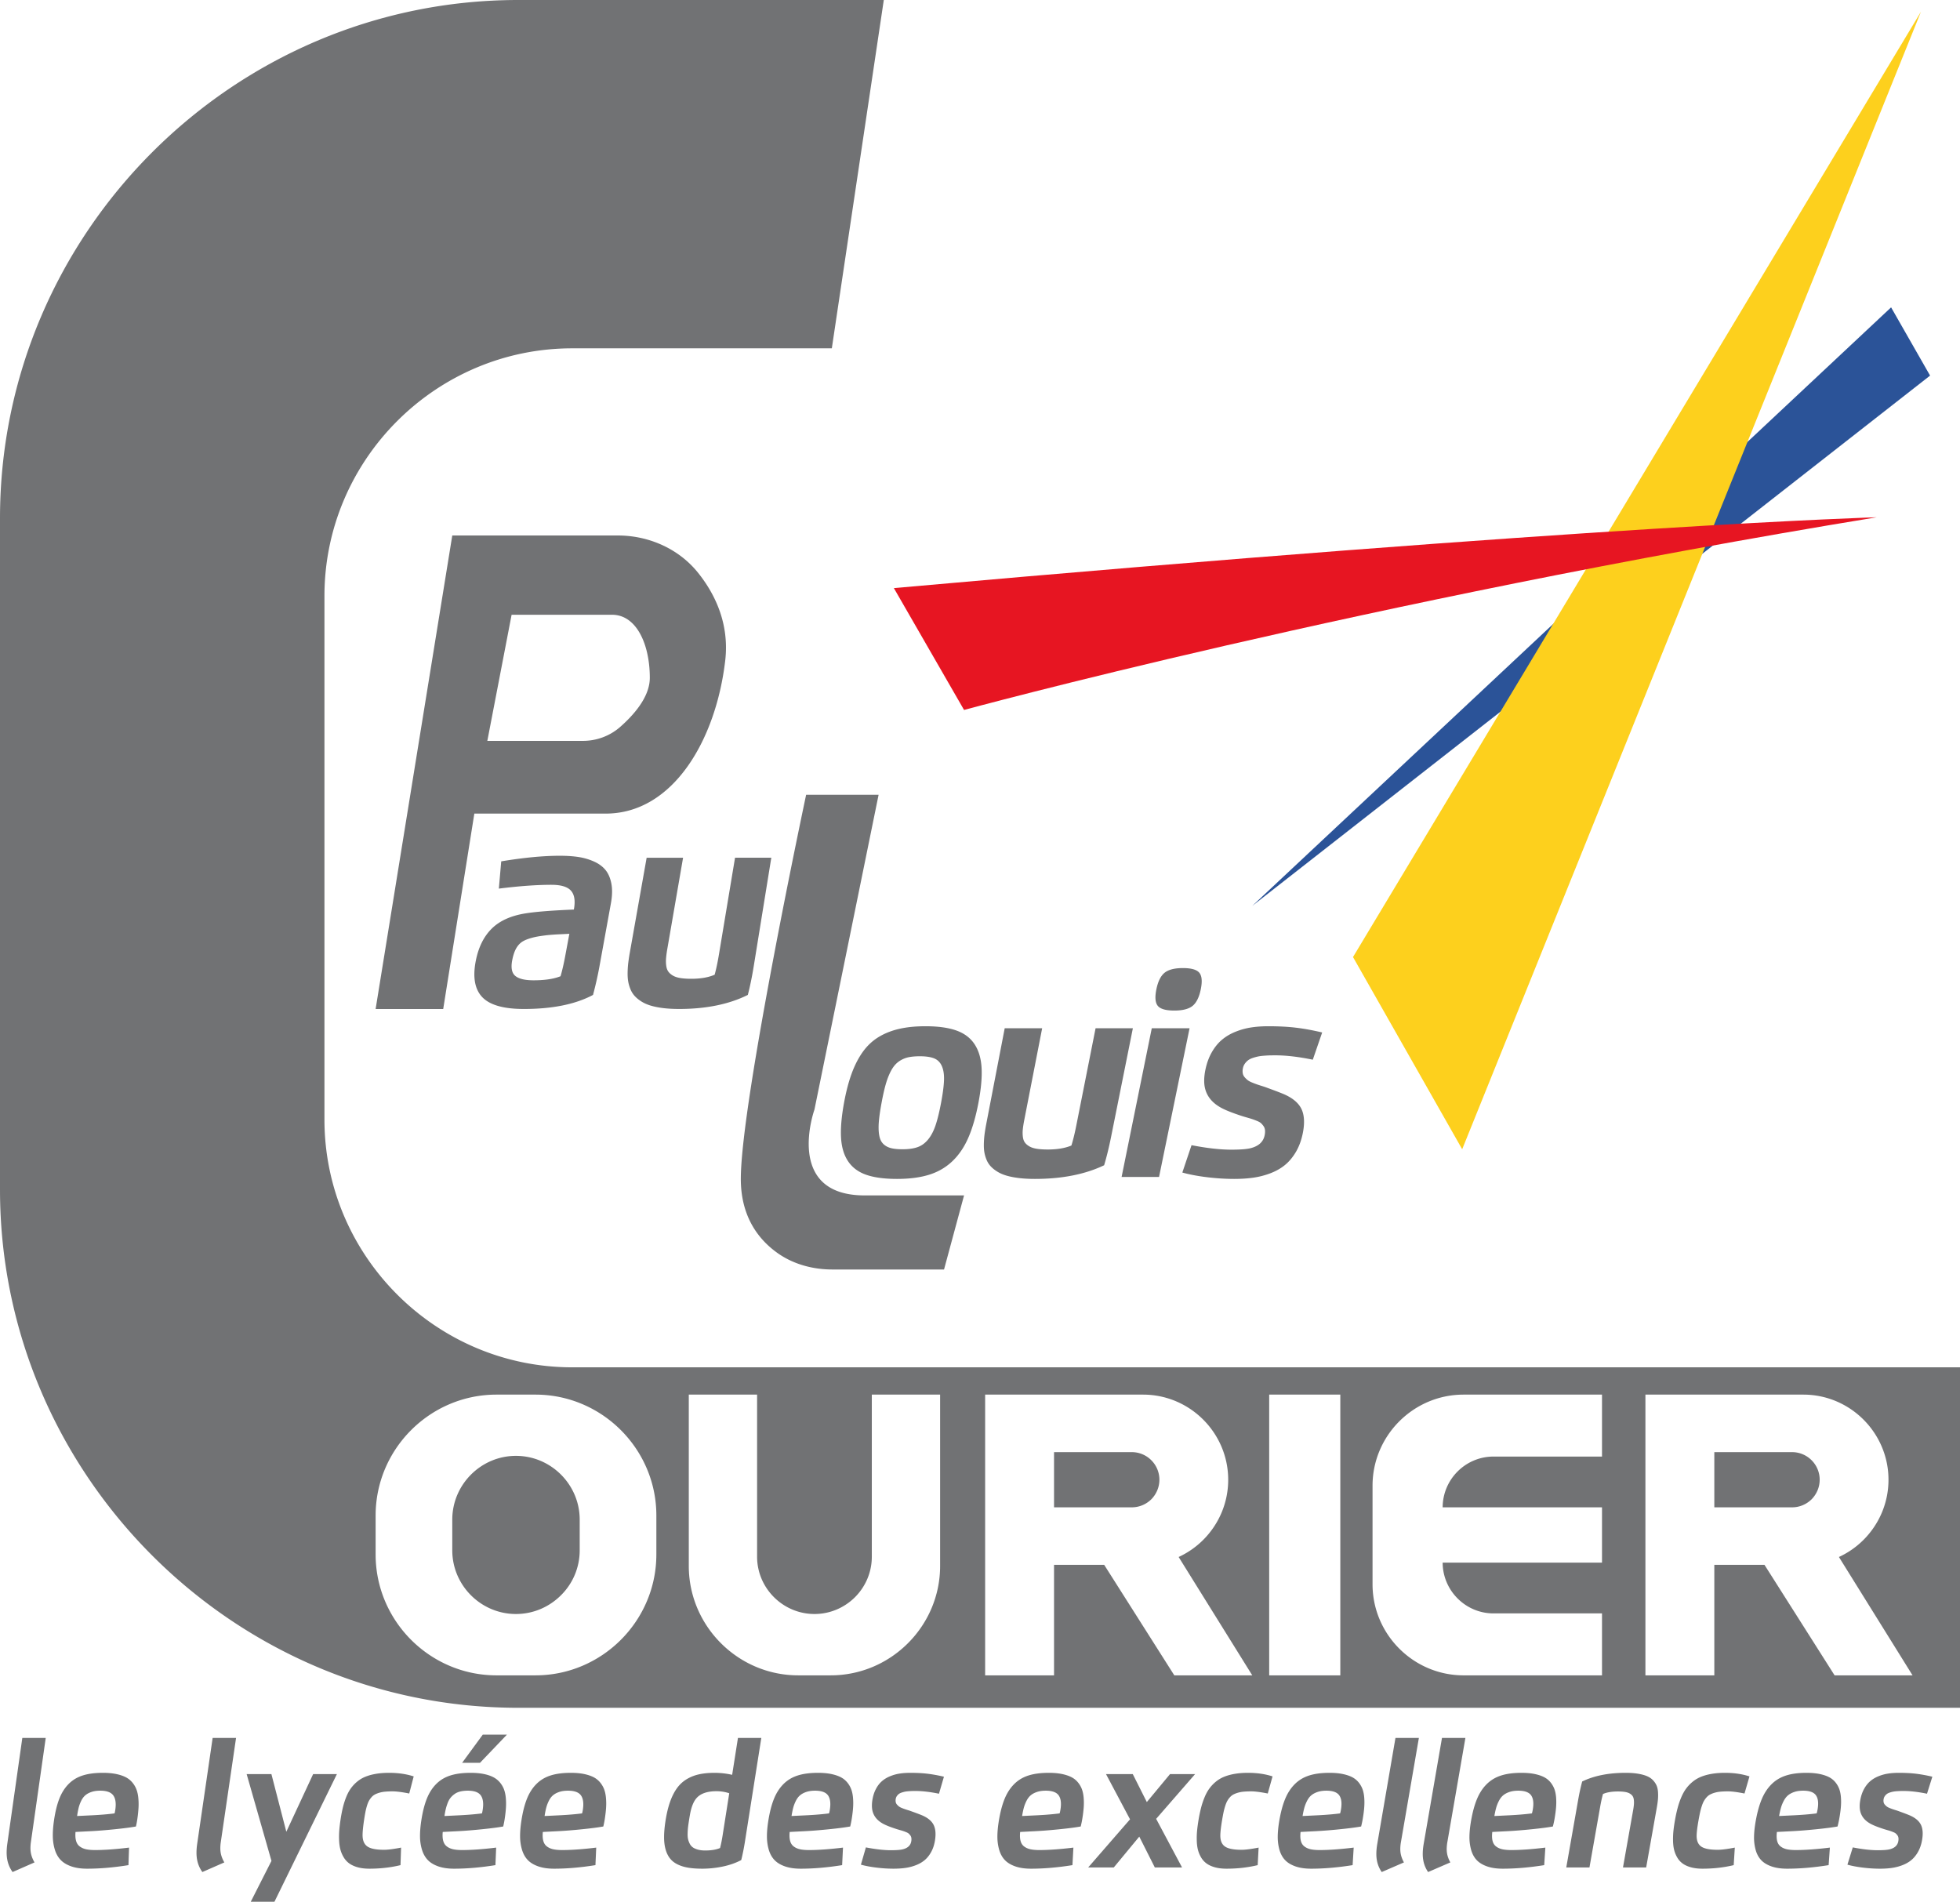
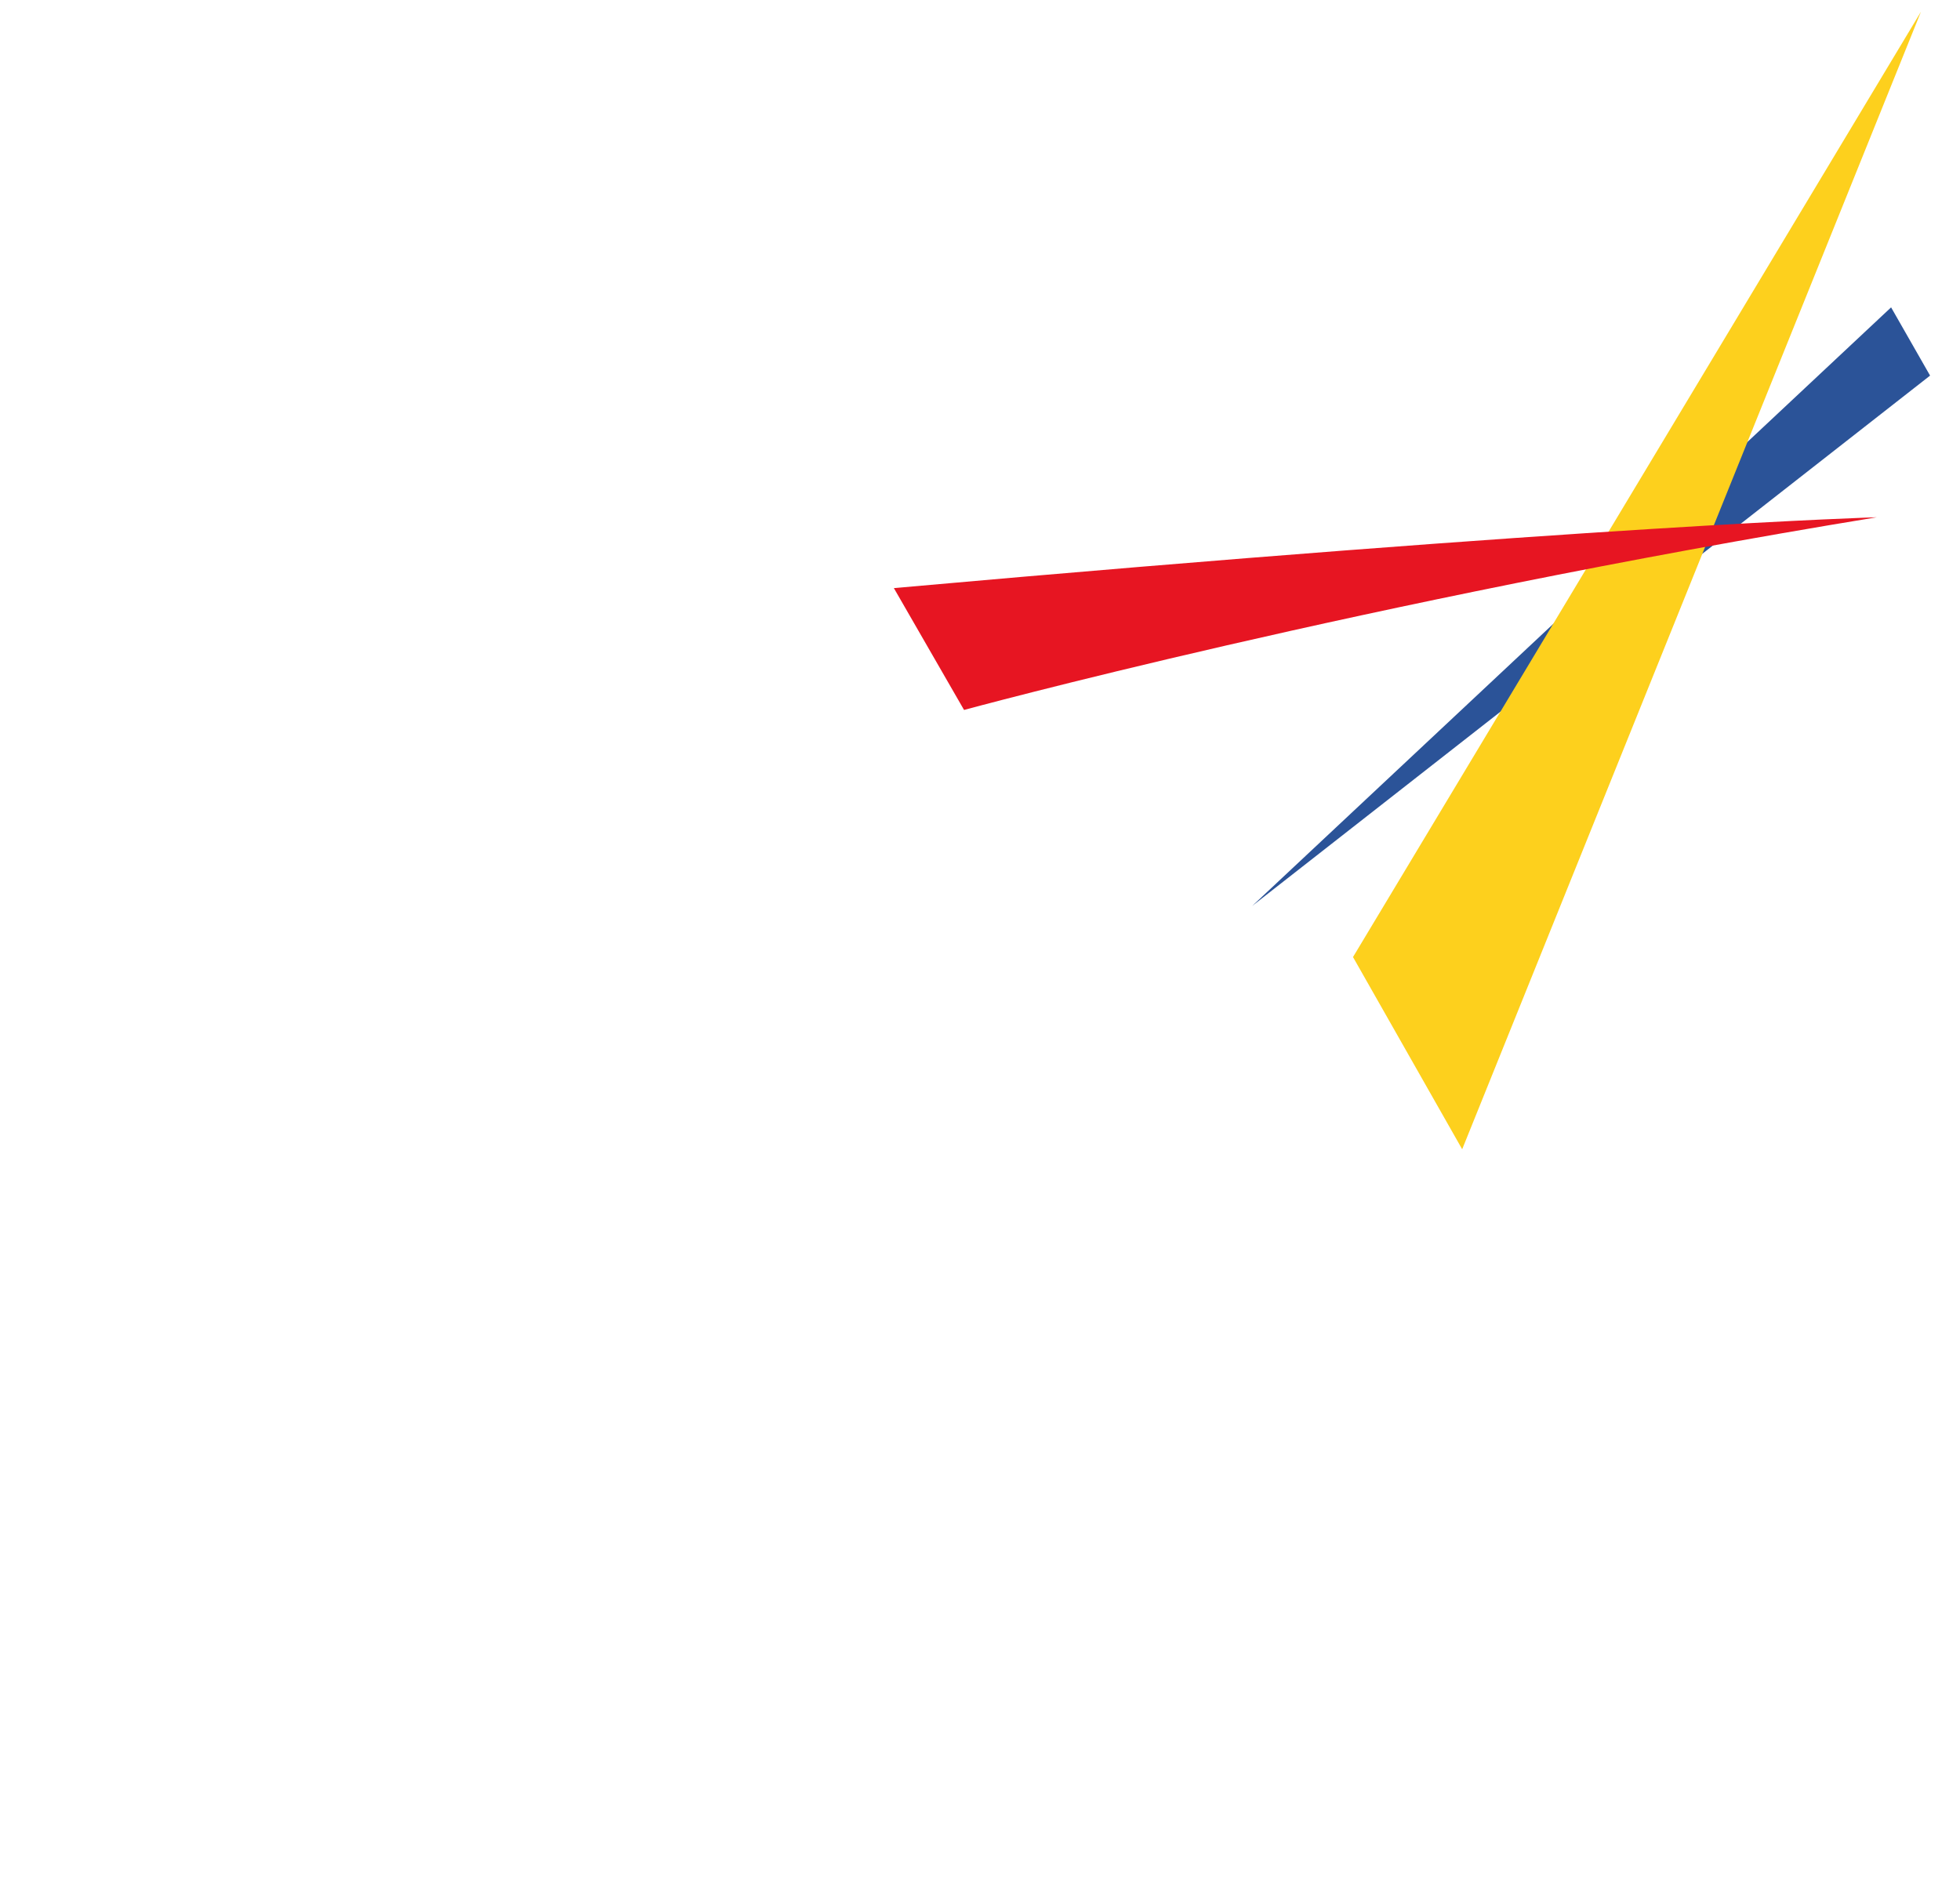
<svg xmlns="http://www.w3.org/2000/svg" width="600" height="582.157" viewBox="0 0 600 582.157">
-   <path d="M157.94 445.667c-10.7 0-19.488 8.789-19.488 19.52v9.404c0 10.731 8.788 19.488 19.488 19.488 5.366 0 10.238-2.189 13.784-5.735a19.314 19.314 0 0 0 5.735-13.753v-9.405c0-10.73-8.788-19.519-19.519-19.519zm390.657-1.14h-23.805v16.897h23.805c2.343 0 4.44-.955 5.982-2.466 1.511-1.542 2.467-3.67 2.467-5.983 0-4.656-3.793-8.448-8.449-8.448zm-373.45-25.964c-41.721 0-75.825-34.135-75.825-75.825V182.424c0-41.69 34.104-75.794 75.824-75.794h79.495L270.55 0H158.65C71.385 0 0 71.384 0 158.65v205.488c0 87.265 71.385 158.65 158.65 158.65H600V418.562H175.146zm25.778 57.292c0 20.352-16.651 37.003-37.003 37.003H151.99c-20.352 0-37.003-16.65-37.003-37.003v-11.933c0-20.351 16.651-37.003 37.003-37.003h11.933c20.352 0 37.003 16.652 37.003 37.003v11.933zm86.864 3.516c0 18.409-15.079 33.487-33.487 33.487h-9.96c-18.41 0-33.488-15.078-33.488-33.487v-52.452h20.907v49.615c0 9.652 7.924 17.545 17.576 17.545 4.81 0 9.22-1.973 12.396-5.149s5.15-7.555 5.15-12.396v-49.615h20.906v52.452zm71.693 33.487l-21.462-33.826h-15.356v33.826h-21.091V426.92h48.35c14.338 0 26.056 11.718 26.056 26.056 0 7.185-2.93 13.692-7.647 18.41a26.192 26.192 0 0 1-7.524 5.241l22.54 36.232h-23.866zm50.817 0h-21.77V426.92h21.77v85.94zm80.111-66.975H457.2c-8.572 0-15.541 6.97-15.572 15.541h48.782v16.93h-48.782c.03 8.54 7 15.54 15.572 15.54h33.21v18.964h-42.368c-15.356 0-27.875-12.55-27.875-27.875v-30.188c0-15.326 12.519-27.876 27.875-27.876h42.368v18.964zm71.2 66.975l-21.462-33.826h-15.356v33.826H503.7V426.92h48.35c14.34 0 26.057 11.718 26.057 26.056 0 7.185-2.93 13.692-7.648 18.41a26.19 26.19 0 0 1-7.524 5.241l22.541 36.232H561.61zm-215.14-68.331h-23.806v16.897h23.805c2.344 0 4.44-.955 5.982-2.466 1.511-1.542 2.467-3.67 2.467-5.983 0-4.656-3.793-8.448-8.449-8.448zM13.998 532.014H6.833l-4.594 32.388c-.274 1.932-.273 3.588.003 4.959a9.392 9.392 0 0 0 1.61 3.707l6.715-2.947c-.576-.992-.949-1.965-1.118-2.916-.172-.948-.166-2.06.015-3.331L14 532.014zm27.71 15.616a7.485 7.485 0 0 0-1.291-2.087 6.44 6.44 0 0 0-2.058-1.57c-.817-.399-1.799-.712-2.946-.94-1.147-.224-2.463-.335-3.942-.335-2.414 0-4.473.271-6.176.818-1.704.546-3.15 1.428-4.337 2.645-1.188 1.217-2.13 2.728-2.828 4.537-.698 1.812-1.236 4.036-1.614 6.68-.255 1.785-.37 3.384-.346 4.795.023 1.41.226 2.746.608 4.007.383 1.26.968 2.31 1.759 3.15.79.838 1.867 1.5 3.233 1.984 1.365.486 2.995.73 4.89.73 3.928 0 8.151-.362 12.666-1.089l.182-5.367c-4.08.503-7.553.752-10.423.752-1.092 0-2.007-.083-2.744-.246a5.049 5.049 0 0 1-1.918-.852c-.542-.4-.919-.965-1.13-1.697-.21-.733-.27-1.649-.177-2.75l4.744-.24c2.084-.109 4.494-.3 7.235-.579 2.74-.277 4.914-.561 6.52-.85.175-.769.318-1.535.428-2.294a39.1 39.1 0 0 0 .364-3.516 19.334 19.334 0 0 0-.08-3.058c-.109-1-.314-1.876-.619-2.628zm-6.407 6.345c-.068.47-.145.85-.23 1.14-1.89.247-4.059.433-6.51.563l-4.955.238a25.69 25.69 0 0 1 .476-2.542c.177-.7.436-1.404.776-2.105.342-.701.759-1.263 1.248-1.685.49-.424 1.118-.767 1.884-1.028.768-.263 1.666-.393 2.696-.393 1.961 0 3.292.479 3.99 1.443.696.965.905 2.422.625 4.369zm36.961-21.961h-7.166l-4.727 32.388c-.282 1.932-.289 3.588-.018 4.959a9.35 9.35 0 0 0 1.595 3.707l6.727-2.947c-.572-.992-.941-1.965-1.107-2.916-.167-.948-.157-2.06.03-3.331l4.666-31.86zm15.388 28.718l-4.567-17.649h-7.58l7.598 26.573-6.338 12.5h7.254l19.117-39.073H95.86l-8.209 17.649zm27.41-17.72c-1.222.207-2.305.507-3.248.898a9.564 9.564 0 0 0-2.529 1.528 11.162 11.162 0 0 0-1.919 2.073c-.535.754-1.005 1.644-1.41 2.666a23.772 23.772 0 0 0-1.005 3.189 43.015 43.015 0 0 0-.714 3.754 46.284 46.284 0 0 0-.378 3.25 25.08 25.08 0 0 0-.045 3.045c.047 1.053.18 1.988.402 2.806.22.818.556 1.6 1.006 2.347a6.27 6.27 0 0 0 1.705 1.868c.687.494 1.55.886 2.586 1.177 1.04.287 2.227.43 3.565.43 3.352 0 6.527-.361 9.527-1.088l.18-5.367c-2.294.448-4.036.672-5.225.672-2.25 0-3.876-.293-4.88-.88-.985-.577-1.538-1.57-1.66-2.983-.085-1.004.06-2.764.436-5.277a59.6 59.6 0 0 1 .388-2.325c.12-.632.274-1.26.458-1.886.186-.629.383-1.141.593-1.543a6.12 6.12 0 0 1 .793-1.155c.318-.372.669-.66 1.054-.868.385-.21.85-.393 1.394-.554a9.229 9.229 0 0 1 1.795-.33 25.505 25.505 0 0 1 2.25-.089c1.2 0 2.9.22 5.095.66l1.368-5.24c-2.272-.729-4.775-1.092-7.511-1.092-1.492 0-2.848.102-4.071.313zm26.411-3.388h5.473l8.233-8.61h-7.392l-6.314 8.61zm12.759 8.006a7.275 7.275 0 0 0-1.277-2.079 6.574 6.574 0 0 0-2.036-1.57c-.808-.404-1.787-.72-2.937-.948-1.152-.224-2.463-.335-3.933-.335-2.414 0-4.477.271-6.19.818-1.713.546-3.169 1.428-4.367 2.645-1.196 1.217-2.151 2.728-2.863 4.537-.713 1.812-1.268 4.036-1.667 6.68-.268 1.776-.396 3.37-.384 4.786a14.3 14.3 0 0 0 .584 4.016c.376 1.26.958 2.31 1.74 3.15.783.838 1.854 1.5 3.21 1.984 1.356.486 2.981.73 4.876.73 3.928 0 8.154-.362 12.675-1.089l.224-5.367c-4.083.503-7.558.752-10.428.752-1.092 0-2.006-.083-2.742-.246-.735-.166-1.372-.45-1.911-.852s-.912-.965-1.117-1.697c-.205-.733-.258-1.649-.155-2.75l4.746-.24c2.084-.109 4.496-.3 7.24-.579 2.742-.277 4.918-.561 6.527-.85.181-.769.33-1.535.446-2.294.197-1.295.327-2.464.39-3.508a19.269 19.269 0 0 0-.054-3.066c-.1-1-.298-1.876-.597-2.628zm-6.458 6.345c-.072.47-.152.85-.238 1.14-1.893.247-4.063.433-6.517.563l-4.956.238c.124-.822.26-1.537.404-2.14.146-.607.338-1.222.578-1.848.239-.626.53-1.152.875-1.582.343-.43.759-.817 1.245-1.163.488-.35 1.07-.607 1.75-.774.679-.163 1.448-.246 2.305-.246 1.952 0 3.274.479 3.964 1.443.688.965.886 2.422.59 4.369zm37.126-6.345a7.385 7.385 0 0 0-1.27-2.087 6.344 6.344 0 0 0-2.042-1.57c-.813-.399-1.792-.712-2.936-.94-1.145-.224-2.46-.335-3.939-.335-2.414 0-4.475.271-6.184.818-1.71.546-3.164 1.428-4.364 2.645-1.2 1.217-2.159 2.728-2.874 4.537-.717 1.812-1.278 4.036-1.682 6.68-.273 1.785-.405 3.384-.395 4.795a14.5 14.5 0 0 0 .567 4.007c.37 1.26.945 2.31 1.726 3.15.782.838 1.853 1.5 3.213 1.984 1.361.486 2.988.73 4.883.73 3.928 0 8.155-.362 12.678-1.089l.236-5.367c-4.084.503-7.56.752-10.43.752-1.092 0-2.006-.083-2.742-.246-.735-.166-1.37-.45-1.91-.852-.538-.4-.908-.965-1.112-1.697-.203-.733-.254-1.649-.149-2.75l4.746-.24c2.085-.109 4.497-.3 7.241-.579 2.743-.277 4.92-.561 6.53-.85.182-.769.333-1.535.45-2.294.202-1.306.335-2.478.4-3.516a19.344 19.344 0 0 0-.05-3.058c-.097-1-.294-1.876-.59-2.628zm-6.472 6.345a8.59 8.59 0 0 1-.24 1.14c-1.893.247-4.064.433-6.518.563l-4.956.238c.152-.994.32-1.841.502-2.542.184-.7.45-1.404.797-2.105.35-.701.771-1.263 1.265-1.685.494-.424 1.126-.767 1.895-1.028.77-.263 1.67-.393 2.7-.393 1.961 0 3.287.479 3.975 1.443.686.965.88 2.422.58 4.369zm45.7-10.667a24.456 24.456 0 0 0-5.375-.61c-1.803 0-3.398.155-4.788.466a12.44 12.44 0 0 0-3.8 1.511 10.054 10.054 0 0 0-2.95 2.756c-.82 1.14-1.52 2.53-2.098 4.168-.577 1.637-1.039 3.564-1.385 5.779-.293 1.881-.44 3.544-.44 4.988-.001 1.444.155 2.708.467 3.8.312 1.089.764 2.006 1.36 2.755.595.746 1.37 1.354 2.325 1.818.955.465 2.044.799 3.265 1 1.22.202 2.645.304 4.272.304 2.076 0 4.166-.218 6.27-.657 2.103-.437 3.99-1.1 5.66-1.984.45-1.826.815-3.632 1.097-5.418l5.048-31.97h-7.15l-1.777 11.294zm-2.923 18.577c-.236 1.496-.496 2.774-.78 3.83-1.172.503-2.695.755-4.568.755-.847 0-1.59-.091-2.231-.274-.641-.18-1.16-.412-1.554-.696a3.023 3.023 0 0 1-.951-1.154 5.992 5.992 0 0 1-.503-1.41c-.095-.456-.134-1.032-.114-1.731.018-.703.059-1.315.119-1.838.061-.525.153-1.187.28-1.99.158-1.015.293-1.801.4-2.358.423-2.077 1.058-3.598 1.905-4.56 1.241-1.423 3.284-2.136 6.126-2.136 1.34 0 2.642.208 3.907.627l-2.036 12.935zm39.338-14.255a7.336 7.336 0 0 0-1.26-2.087 6.296 6.296 0 0 0-2.033-1.57c-.81-.399-1.788-.712-2.931-.94-1.144-.224-2.457-.335-3.937-.335-2.414 0-4.477.271-6.189.818-1.712.546-3.171 1.428-4.378 2.645-1.207 1.217-2.173 2.728-2.898 4.537-.727 1.812-1.3 4.036-1.718 6.68-.283 1.785-.424 3.384-.421 4.795.001 1.41.183 2.746.546 4.007.363 1.26.932 2.31 1.71 3.15.776.838 1.843 1.5 3.201 1.984 1.358.486 2.984.73 4.88.73 3.927 0 8.156-.362 12.683-1.089l.264-5.367c-4.086.503-7.564.752-10.434.752-1.091 0-2.005-.083-2.74-.246-.735-.166-1.368-.45-1.905-.852-.536-.4-.904-.965-1.103-1.697-.2-.733-.245-1.649-.134-2.75l4.747-.24c2.085-.109 4.499-.3 7.244-.579 2.745-.277 4.923-.561 6.534-.85.187-.769.341-1.535.463-2.294.21-1.306.348-2.478.419-3.516.069-1.036.059-2.058-.033-3.058-.093-1-.284-1.876-.577-2.628zm-6.506 6.345a8.61 8.61 0 0 1-.248 1.14c-1.893.247-4.065.433-6.52.563l-4.958.238c.158-.994.33-1.841.516-2.542.188-.7.458-1.404.81-2.105.352-.701.777-1.263 1.272-1.685.497-.424 1.131-.767 1.901-1.028.772-.263 1.672-.393 2.702-.393 1.962 0 3.285.479 3.968 1.443.681.965.867 2.422.557 4.369zm24.61-11.277c-1.202 0-2.307.08-3.314.241-1.007.16-1.985.438-2.934.835s-1.774.907-2.475 1.528c-.7.62-1.302 1.414-1.805 2.378-.503.962-.856 2.076-1.06 3.34-.168 1.05-.187 2.008-.059 2.875.296 1.83 1.358 3.264 3.183 4.302.883.512 2.363 1.101 4.443 1.763l.966.282c.431.121.755.221.973.296.22.074.498.183.84.32.343.14.598.283.767.432.168.152.336.338.504.562.168.224.272.487.315.785a3.43 3.43 0 0 1-.027 1.013c-.204 1.26-1.075 2.082-2.616 2.466-.747.183-1.955.274-3.626.274-2.121 0-4.672-.29-7.653-.866l-1.523 5.287c1.383.384 2.982.685 4.793.904 1.81.22 3.547.328 5.206.328 1.327 0 2.545-.08 3.651-.24a14.531 14.531 0 0 0 3.221-.848c1.04-.406 1.939-.931 2.698-1.578.757-.646 1.41-1.473 1.96-2.484.55-1.01.93-2.17 1.143-3.484.31-1.914.191-3.466-.356-4.65-.54-1.168-1.617-2.132-3.23-2.89-.518-.246-1.758-.723-3.724-1.429a16.296 16.296 0 0 0-.961-.321 24.863 24.863 0 0 1-1.016-.33 17.627 17.627 0 0 1-.917-.351 3.522 3.522 0 0 1-.835-.457 4.654 4.654 0 0 1-.592-.562 1.608 1.608 0 0 1-.377-.757 2.592 2.592 0 0 1-.009-.947c.055-.34.174-.646.356-.906.181-.263.388-.48.62-.651.231-.172.53-.316.898-.436.367-.116.697-.205.991-.263.294-.058.67-.105 1.124-.136.456-.033.813-.052 1.07-.058.26-.005.608-.008 1.048-.008 2.037 0 4.415.28 7.135.837l1.519-5.206a46.105 46.105 0 0 0-4.994-.91c-1.552-.189-3.326-.28-5.32-.28zm52.518 4.932a7.29 7.29 0 0 0-1.249-2.087 6.251 6.251 0 0 0-2.025-1.57c-.809-.399-1.784-.712-2.927-.94-1.142-.224-2.455-.335-3.935-.335-2.414 0-4.478.271-6.193.818-1.715.546-3.179 1.428-4.39 2.645-1.214 1.217-2.188 2.728-2.922 4.537-.736 1.812-1.32 4.036-1.752 6.68-.291 1.785-.44 3.384-.445 4.795-.006 1.41.17 2.746.526 4.007.357 1.26.92 2.31 1.693 3.15.774.838 1.837 1.5 3.193 1.984 1.355.486 2.98.73 4.875.73 3.928 0 8.158-.362 12.689-1.089l.291-5.367c-4.089.503-7.567.752-10.437.752-1.092 0-2.006-.083-2.74-.246-.733-.166-1.365-.45-1.9-.852-.534-.4-.899-.965-1.095-1.697-.196-.733-.237-1.649-.12-2.75l4.748-.24c2.086-.109 4.5-.3 7.247-.579 2.746-.277 4.926-.561 6.538-.85.191-.769.35-1.535.475-2.294a39.46 39.46 0 0 0 .437-3.516 19.31 19.31 0 0 0-.018-3.058c-.088-1-.275-1.876-.564-2.628zm-6.538 6.345c-.078.47-.162.85-.253 1.14-1.895.247-4.068.433-6.523.563l-4.96.238c.164-.994.34-1.841.53-2.542.191-.7.464-1.404.82-2.105.355-.701.783-1.263 1.281-1.685.498-.424 1.135-.767 1.906-1.028.773-.263 1.674-.393 2.703-.393 1.962 0 3.283.479 3.961 1.443.677.965.856 2.422.535 4.369zm33.549-10.892l-7.107 8.563-4.302-8.563h-8.192l7.355 13.846-12.807 14.73h7.836l7.803-9.436 4.756 9.436h8.335l-7.926-14.874 11.924-13.702h-7.675zm19.813-.072c-1.226.208-2.314.508-3.266.899a9.87 9.87 0 0 0-2.558 1.528 11.46 11.46 0 0 0-1.954 2.073c-.552.754-1.04 1.644-1.46 2.666a24.37 24.37 0 0 0-1.068 3.189 44.556 44.556 0 0 0-.782 3.754c-.2 1.187-.345 2.27-.44 3.25-.095.978-.13 1.994-.1 3.045.025 1.053.143 1.988.346 2.806.207.818.527 1.6.964 2.347a6.12 6.12 0 0 0 1.67 1.868c.676.494 1.533.886 2.565 1.177 1.032.287 2.218.43 3.556.43 3.352 0 6.532-.361 9.548-1.088l.281-5.367c-2.304.448-4.052.672-5.238.672-2.25 0-3.872-.293-4.865-.88-.975-.577-1.51-1.57-1.604-2.983-.067-1.004.112-2.764.535-5.277.155-.919.3-1.694.43-2.325.134-.632.298-1.26.495-1.886.197-.629.406-1.141.623-1.543a6.2 6.2 0 0 1 .813-1.155c.326-.372.683-.66 1.07-.868.39-.21.857-.393 1.406-.554a9.3 9.3 0 0 1 1.8-.33c.652-.058 1.403-.089 2.25-.089 1.201 0 2.896.22 5.086.66l1.463-5.24c-2.258-.729-4.754-1.092-7.49-1.092-1.491 0-2.85.102-4.076.313zm37.85 2.532a6.24 6.24 0 0 0-2.016-1.57c-.806-.399-1.78-.712-2.923-.94-1.142-.224-2.452-.335-3.932-.335-2.415 0-4.48.271-6.2.818-1.716.546-3.187 1.428-4.406 2.645-1.22 1.217-2.203 2.728-2.948 4.537-.748 1.812-1.344 4.036-1.793 6.68-.302 1.785-.46 3.384-.474 4.795a14.4 14.4 0 0 0 .501 4.007c.35 1.26.905 2.31 1.674 3.15.767.838 1.83 1.5 3.18 1.984 1.352.486 2.975.73 4.87.73 3.931 0 8.162-.362 12.697-1.089l.326-5.367c-4.094.503-7.573.752-10.444.752-1.092 0-2.003-.083-2.738-.246-.73-.166-1.364-.45-1.895-.852-.53-.4-.894-.965-1.086-1.697-.191-.733-.224-1.649-.1-2.75l4.748-.24a148.41 148.41 0 0 0 7.252-.579c2.745-.277 4.929-.561 6.542-.85.195-.769.36-1.535.49-2.294.224-1.306.374-2.478.455-3.516.083-1.036.084-2.058.002-3.058-.08-1-.264-1.876-.546-2.628a7.321 7.321 0 0 0-1.236-2.087zm-5.342 8.432c-.08.47-.168.85-.259 1.14-1.897.247-4.073.433-6.527.563l-4.96.238c.168-.994.35-1.841.545-2.542.194-.7.472-1.404.832-2.105.36-.701.789-1.263 1.29-1.685.503-.424 1.139-.767 1.913-1.028.774-.263 1.676-.393 2.706-.393 1.962 0 3.278.479 3.952 1.443.67.965.84 2.422.508 4.369zm23.856-21.961h-7.168l-5.56 32.388c-.333 1.932-.381 3.588-.146 4.959a9.097 9.097 0 0 0 1.5 3.707l6.8-2.947c-.546-.992-.888-1.965-1.03-2.916-.14-.948-.102-2.06.117-3.331l5.487-31.86zm14.24 0h-7.167l-5.594 32.388c-.334 1.932-.384 3.588-.15 4.959a9.09 9.09 0 0 0 1.496 3.707l6.804-2.947c-.546-.992-.887-1.965-1.027-2.916-.14-.948-.1-2.06.12-3.331l5.519-31.86zm26.003 13.529a6.205 6.205 0 0 0-2.01-1.57c-.804-.399-1.776-.712-2.92-.94-1.14-.224-2.45-.335-3.93-.335-2.415 0-4.48.271-6.202.818-1.72.546-3.194 1.428-4.419 2.645-1.224 1.217-2.213 2.728-2.966 4.537-.756 1.812-1.361 4.036-1.82 6.68-.31 1.785-.474 3.384-.495 4.795a14.38 14.38 0 0 0 .485 4.007c.343 1.26.895 2.31 1.66 3.15.764.838 1.823 1.5 3.171 1.984 1.35.486 2.973.73 4.868.73 3.93 0 8.163-.362 12.701-1.089l.349-5.367c-4.096.503-7.576.752-10.447.752-1.092 0-2.003-.083-2.737-.246-.73-.166-1.363-.45-1.891-.852-.53-.4-.891-.965-1.08-1.697-.188-.733-.217-1.649-.089-2.75l4.75-.24c2.087-.109 4.505-.3 7.254-.579 2.746-.277 4.931-.561 6.546-.85.198-.769.366-1.535.5-2.294.228-1.306.384-2.478.47-3.516.087-1.036.091-2.058.014-3.058s-.256-1.876-.535-2.628a7.28 7.28 0 0 0-1.227-2.087zm-5.378 8.432c-.082.47-.17.85-.263 1.14-1.899.247-4.075.433-6.53.563l-4.962.238c.173-.994.36-1.841.557-2.542.197-.7.477-1.404.84-2.105s.795-1.263 1.299-1.685c.503-.424 1.14-.767 1.916-1.028.776-.263 1.678-.393 2.707-.393 1.962 0 3.277.479 3.946 1.443.667.965.83 2.422.49 4.369zm36.852-8.964c-.482-.524-1.09-.949-1.826-1.27-.737-.322-1.658-.574-2.763-.763-1.102-.189-2.38-.28-3.829-.28-5.224 0-9.66.882-13.308 2.651a66.435 66.435 0 0 0-1.197 5.43l-3.673 20.88h7.1l3.29-18.648c.265-1.498.549-2.778.852-3.837 1.184-.515 2.706-.77 4.56-.77.826 0 1.532.044 2.115.136.586.091 1.067.243 1.448.457.381.213.678.463.888.748.214.283.35.654.413 1.114.066.463.078.942.045 1.438a18.085 18.085 0 0 1-.242 1.822l-3.107 17.54h7.097l3.23-18.183c.173-.972.294-1.822.364-2.542.07-.723.08-1.483.035-2.275-.048-.793-.19-1.467-.42-2.024-.235-.557-.591-1.098-1.072-1.624zm17.93-2c-1.229.208-2.32.508-3.276.899a9.958 9.958 0 0 0-2.574 1.528 11.664 11.664 0 0 0-1.979 2.073c-.556.754-1.053 1.644-1.488 2.666a24.195 24.195 0 0 0-1.097 3.189 43.775 43.775 0 0 0-.822 3.754 47.914 47.914 0 0 0-.476 3.25c-.105.978-.147 1.994-.132 3.045.017 1.053.123 1.988.32 2.806.196.818.51 1.6.94 2.347a5.99 5.99 0 0 0 1.65 1.868c.672.494 1.521.886 2.553 1.177 1.029.287 2.214.43 3.552.43 3.35 0 6.536-.361 9.556-1.088l.337-5.367c-2.308.448-4.056.672-5.245.672-2.25 0-3.866-.293-4.856-.88-.966-.577-1.49-1.57-1.57-2.983-.057-1.004.138-2.764.587-5.277.164-.919.317-1.694.457-2.325.14-.632.311-1.26.515-1.886.203-.629.414-1.141.636-1.543a6.44 6.44 0 0 1 .825-1.155c.33-.372.69-.66 1.082-.868a7.33 7.33 0 0 1 1.408-.554c.55-.16 1.15-.272 1.805-.33a25.622 25.622 0 0 1 2.252-.089c1.202 0 2.894.22 5.076.66l1.521-5.24c-2.25-.729-4.745-1.092-7.48-1.092-1.49 0-2.85.102-4.078.313zm37.82 2.532a6.147 6.147 0 0 0-2-1.57c-.801-.399-1.772-.712-2.913-.94-1.14-.224-2.449-.335-3.928-.335-2.416 0-4.483.271-6.208.818-1.722.546-3.203 1.428-4.435 2.645-1.232 1.217-2.23 2.728-2.995 4.537-.767 1.812-1.386 4.036-1.861 6.68-.321 1.785-.495 3.384-.525 4.795a14.35 14.35 0 0 0 .46 4.007c.336 1.26.881 2.31 1.642 3.15.757.838 1.813 1.5 3.158 1.984 1.347.486 2.968.73 4.863.73 3.93 0 8.166-.362 12.708-1.089l.382-5.367c-4.1.503-7.58.752-10.452.752-1.092 0-2.002-.083-2.735-.246-.73-.166-1.36-.45-1.886-.852-.526-.4-.885-.965-1.068-1.697-.184-.733-.208-1.649-.073-2.75l4.751-.24c2.088-.109 4.507-.3 7.258-.579 2.748-.277 4.935-.561 6.551-.85.203-.769.376-1.535.514-2.294.237-1.306.4-2.478.492-3.516.093-1.036.104-2.058.033-3.058-.07-1-.244-1.876-.519-2.628a7.224 7.224 0 0 0-1.214-2.087zm-5.43 8.432a9.04 9.04 0 0 1-.27 1.14c-1.9.247-4.078.433-6.533.563l-4.964.238c.18-.994.371-1.841.573-2.542.2-.7.486-1.404.854-2.105.368-.701.802-1.263 1.308-1.685.507-.424 1.146-.767 1.923-1.028.777-.263 1.68-.393 2.71-.393 1.961 0 3.273.479 3.937 1.443.66.965.815 2.422.463 4.369zm24.854-11.277c-1.202 0-2.308.08-3.317.241-1.012.16-1.995.438-2.953.835s-1.795.907-2.507 1.528c-.713.62-1.332 1.414-1.857 2.378-.525.962-.9 2.076-1.13 3.34-.191 1.05-.233 2.008-.121 2.875.254 1.83 1.286 3.264 3.09 4.302.869.512 2.34 1.101 4.403 1.763l.96.282c.428.121.75.221.967.296.216.074.496.183.834.32.338.14.592.283.755.432.167.152.33.338.494.562.161.224.26.487.297.785.036.302.022.636-.047 1.013-.23 1.26-1.121 2.082-2.668 2.466-.752.183-1.963.274-3.634.274-2.12 0-4.664-.29-7.635-.866l-1.636 5.287c1.376.384 2.967.685 4.772.904 1.807.22 3.541.328 5.2.328 1.328 0 2.547-.08 3.657-.24a14.723 14.723 0 0 0 3.239-.848c1.05-.406 1.96-.931 2.73-1.578.772-.646 1.445-1.473 2.016-2.484.57-1.01.975-2.17 1.216-3.484.351-1.914.267-3.466-.256-4.65-.512-1.168-1.57-2.132-3.167-2.89-.512-.246-1.742-.723-3.693-1.429a16.37 16.37 0 0 0-.954-.321 24.447 24.447 0 0 1-1.01-.33 17.283 17.283 0 0 1-.907-.351 3.393 3.393 0 0 1-.826-.457c-.201-.161-.394-.35-.58-.562a1.592 1.592 0 0 1-.361-.757 2.557 2.557 0 0 1 .012-.947c.062-.34.187-.646.373-.906.19-.263.401-.48.635-.651.234-.172.538-.316.907-.436.37-.116.703-.205.997-.263a9.098 9.098 0 0 1 1.13-.136c.455-.033.81-.052 1.07-.058.259-.005.609-.008 1.047-.008 2.037 0 4.411.28 7.117.837l1.633-5.206a45.643 45.643 0 0 0-4.974-.91c-1.551-.189-3.322-.28-5.318-.28zM161.012 279.58c-4.512.698-7.991 2.248-10.442 4.654-2.453 2.411-4.093 5.701-4.915 9.878-.981 4.984-.33 8.694 1.96 11.114 2.296 2.426 6.54 3.64 12.728 3.64 8.77 0 15.838-1.435 21.195-4.303.794-2.966 1.452-5.89 1.976-8.772l3.509-19.32c.416-2.29.457-4.297.122-6.022-.336-1.721-.944-3.112-1.825-4.173-.881-1.06-2.063-1.917-3.546-2.573a18.396 18.396 0 0 0-4.72-1.36c-1.664-.252-3.563-.378-5.692-.378-5.067 0-11.042.57-17.928 1.713l-.727 8.344c6.215-.778 11.585-1.166 16.114-1.166 2.915 0 4.906.604 5.976 1.812 1.073 1.211 1.365 3.131.875 5.764-6.638.273-11.525.654-14.66 1.148zm12.012 13.086c-.448 2.41-.926 4.471-1.431 6.18-2.061.83-4.814 1.245-8.256 1.245-2.64 0-4.502-.445-5.582-1.336-1.081-.89-1.399-2.49-.955-4.798.308-1.6.743-2.864 1.302-3.79.56-.927 1.257-1.621 2.092-2.083.834-.463 1.987-.866 3.46-1.208.53-.12 1.11-.226 1.738-.321.628-.094 1.185-.17 1.67-.23.486-.061 1.12-.12 1.902-.18a64.7 64.7 0 0 1 1.737-.116l1.898-.09a117.56 117.56 0 0 0 1.694-.09l-1.269 6.817zm19.958 10.114a6.969 6.969 0 0 0 1.295 2.095c.537.59 1.21 1.147 2.025 1.668.814.523 1.764.95 2.852 1.28 1.089.328 2.364.586 3.827.77 1.466.181 3.096.273 4.89.273 8.292 0 15.313-1.435 21.059-4.303.69-2.688 1.292-5.613 1.804-8.772l5.38-33.223h-11.102l-4.932 29.635c-.4 2.408-.836 4.468-1.308 6.177-1.91.829-4.295 1.245-7.157 1.245-1.294 0-2.401-.075-3.322-.221-.92-.148-1.678-.393-2.274-.74-.596-.345-1.064-.747-1.402-1.203-.338-.458-.559-1.053-.661-1.787a10.53 10.53 0 0 1-.06-2.311 32.78 32.78 0 0 1 .393-2.938l4.815-27.857h-11.152l-5.123 28.887a61.788 61.788 0 0 0-.493 3.212c-.115.939-.184 1.926-.206 2.961-.021 1.036.032 1.953.165 2.75.132.795.361 1.596.687 2.402zm71.116 19.253c-1.333 1.869-2.462 4.073-3.391 6.613-.929 2.537-1.707 5.529-2.335 8.97-.789 4.323-1.087 7.936-.898 10.836.19 2.899.935 5.288 2.234 7.165 1.298 1.877 3.153 3.225 5.567 4.043 2.415.818 5.517 1.228 9.313 1.228 3.796 0 7.058-.422 9.79-1.267 2.734-.845 5.1-2.208 7.1-4.093 2.001-1.886 3.638-4.273 4.908-7.163 1.272-2.894 2.315-6.477 3.13-10.749.813-4.262 1.136-7.847.967-10.753-.169-2.91-.894-5.328-2.174-7.25-1.282-1.92-3.145-3.31-5.587-4.17-2.444-.86-5.58-1.29-9.412-1.29-3.071 0-5.783.275-8.138.826-2.353.548-4.454 1.396-6.302 2.536-1.848 1.144-3.438 2.649-4.772 4.518zm5.003 20.613c.146-1.396.4-3.071.762-5.03.362-1.96.727-3.633 1.097-5.025.369-1.392.796-2.635 1.281-3.728.487-1.093 1.008-1.98 1.563-2.654a7.106 7.106 0 0 1 2.004-1.683 8.085 8.085 0 0 1 2.549-.926c.918-.169 1.999-.256 3.238-.256 1.86 0 3.322.22 4.386.654 1.063.438 1.845 1.225 2.345 2.364.501 1.137.718 2.585.653 4.346-.065 1.76-.366 4.062-.902 6.908-.54 2.86-1.106 5.165-1.702 6.916-.596 1.75-1.353 3.185-2.276 4.302-.922 1.12-1.992 1.896-3.212 2.326-1.22.433-2.756.65-4.605.65-1.232 0-2.275-.086-3.124-.256-.852-.167-1.583-.469-2.197-.902a4.04 4.04 0 0 1-1.378-1.65c-.304-.673-.497-1.549-.58-2.637-.081-1.085-.048-2.327.098-3.719zm32.882 12.325a6.649 6.649 0 0 0 1.274 2.04c.53.575 1.199 1.117 2.007 1.622.809.51 1.754.923 2.837 1.244 1.084.318 2.356.568 3.817.746 1.462.176 3.09.265 4.885.265 8.292 0 15.355-1.392 21.199-4.18.782-2.622 1.484-5.482 2.106-8.585l6.688-33.353h-11.414l-5.91 29.813c-.472 2.377-.967 4.403-1.488 6.081-1.943.815-4.352 1.221-7.23 1.221-1.3 0-2.413-.072-3.335-.215-.922-.146-1.68-.385-2.274-.725-.592-.34-1.056-.734-1.388-1.182s-.543-1.033-.633-1.757a10.12 10.12 0 0 1-.02-2.278c.08-.798.23-1.765.452-2.902l5.47-28.056h-11.465l-5.603 29.074a60.207 60.207 0 0 0-.534 3.17 28.122 28.122 0 0 0-.24 2.913c-.033 1.018.011 1.916.135 2.695.125.778.346 1.562.664 2.349zm52.828 5.31l9.34-45.51h-11.569l-9.235 45.51h11.464zm4.649-50.93c2.574 0 4.447-.477 5.618-1.433 1.174-.958 2.007-2.643 2.503-5.061.497-2.42.352-4.11-.437-5.07-.79-.961-2.467-1.442-5.03-1.442s-4.436.48-5.617 1.441c-1.182.96-2.018 2.651-2.509 5.071-.49 2.418-.343 4.103.438 5.06.783.957 2.461 1.433 5.034 1.433zm14.02 29.57c1.375.815 3.703 1.75 6.982 2.805.338.102.848.252 1.528.447.68.197 1.19.353 1.534.473.343.12.786.287 1.322.509.537.222.934.452 1.192.689.259.239.513.535.763.891s.398.775.444 1.248c.044.475.005 1.01-.12 1.605-.425 2.002-1.884 3.306-4.376 3.915-1.208.29-3.148.433-5.82.433-3.391 0-7.449-.457-12.175-1.373l-2.814 8.374c2.183.61 4.711 1.086 7.589 1.433 2.876.345 5.64.518 8.29.518 2.12 0 4.07-.125 5.85-.38a24.262 24.262 0 0 0 5.21-1.342c1.692-.643 3.17-1.473 4.43-2.497 1.263-1.022 2.374-2.333 3.332-3.934.959-1.599 1.663-3.444 2.11-5.53.65-3.038.585-5.503-.196-7.39-.771-1.857-2.418-3.39-4.945-4.6-.81-.394-2.763-1.151-5.858-2.278-.35-.136-.856-.307-1.517-.511-.663-.205-1.196-.382-1.605-.527s-.888-.333-1.442-.562c-.554-.232-.989-.476-1.305-.731a6.684 6.684 0 0 1-.907-.897 2.43 2.43 0 0 1-.547-1.204 4.124 4.124 0 0 1 .058-1.516 3.65 3.65 0 0 1 .64-1.45c.312-.419.66-.765 1.046-1.04.383-.271.876-.504 1.476-.694.599-.187 1.136-.329 1.613-.422.475-.094 1.08-.166 1.815-.218.735-.054 1.31-.08 1.724-.09.416-.01.977-.015 1.682-.015 3.274 0 7.072.446 11.393 1.336l2.87-8.336c-2.824-.669-5.477-1.156-7.958-1.456-2.48-.3-5.327-.451-8.537-.451-1.932 0-3.716.13-5.347.387a21.454 21.454 0 0 0-4.785 1.342c-1.555.635-2.919 1.449-4.092 2.447-1.173.995-2.199 2.264-3.079 3.807-.88 1.542-1.53 3.322-1.948 5.342-.348 1.677-.45 3.206-.306 4.587.34 2.918 1.936 5.203 4.786 6.856zM222.017 202.128c1.264-11.132-3.053-20.105-8.11-26.52-5.92-7.554-15.202-11.686-24.792-11.686h-50.663l-23.466 144.959h20.69l9.53-59.822h40.209c20.69 0 33.796-22.664 36.602-46.931zm-32.285 20.505c-3.115 2.683-7.123 4.163-11.286 4.163h-29.263l7.431-38.606h30.743c7.555 0 11.564 9.158 11.564 19.303 0 5.92-5.026 11.502-9.19 15.14zm48.32 160.97c4.862 3.436 10.798 5.015 16.752 5.015h34.186l6.129-22.679H264.68c-24.768 0-15.36-26.26-15.36-26.26l19.64-96.386h-22.184s-19.994 93.999-19.994 117.596c0 11.798 5.635 18.73 11.27 22.713z" fill="#717274" />
  <path fill="#2b5398" d="M383.343 277.312L578.906 94.089l11.936 20.888z" />
  <path fill="#fdd01d" d="M588.057 3.571l-140.451 348.24-33.422-58.84z" />
  <path d="M273.633 180.03l21.486 37.302s121.452-33.124 279.41-58.986c0 0-84.947 2.387-300.896 21.684z" fill="#e71522" />
</svg>